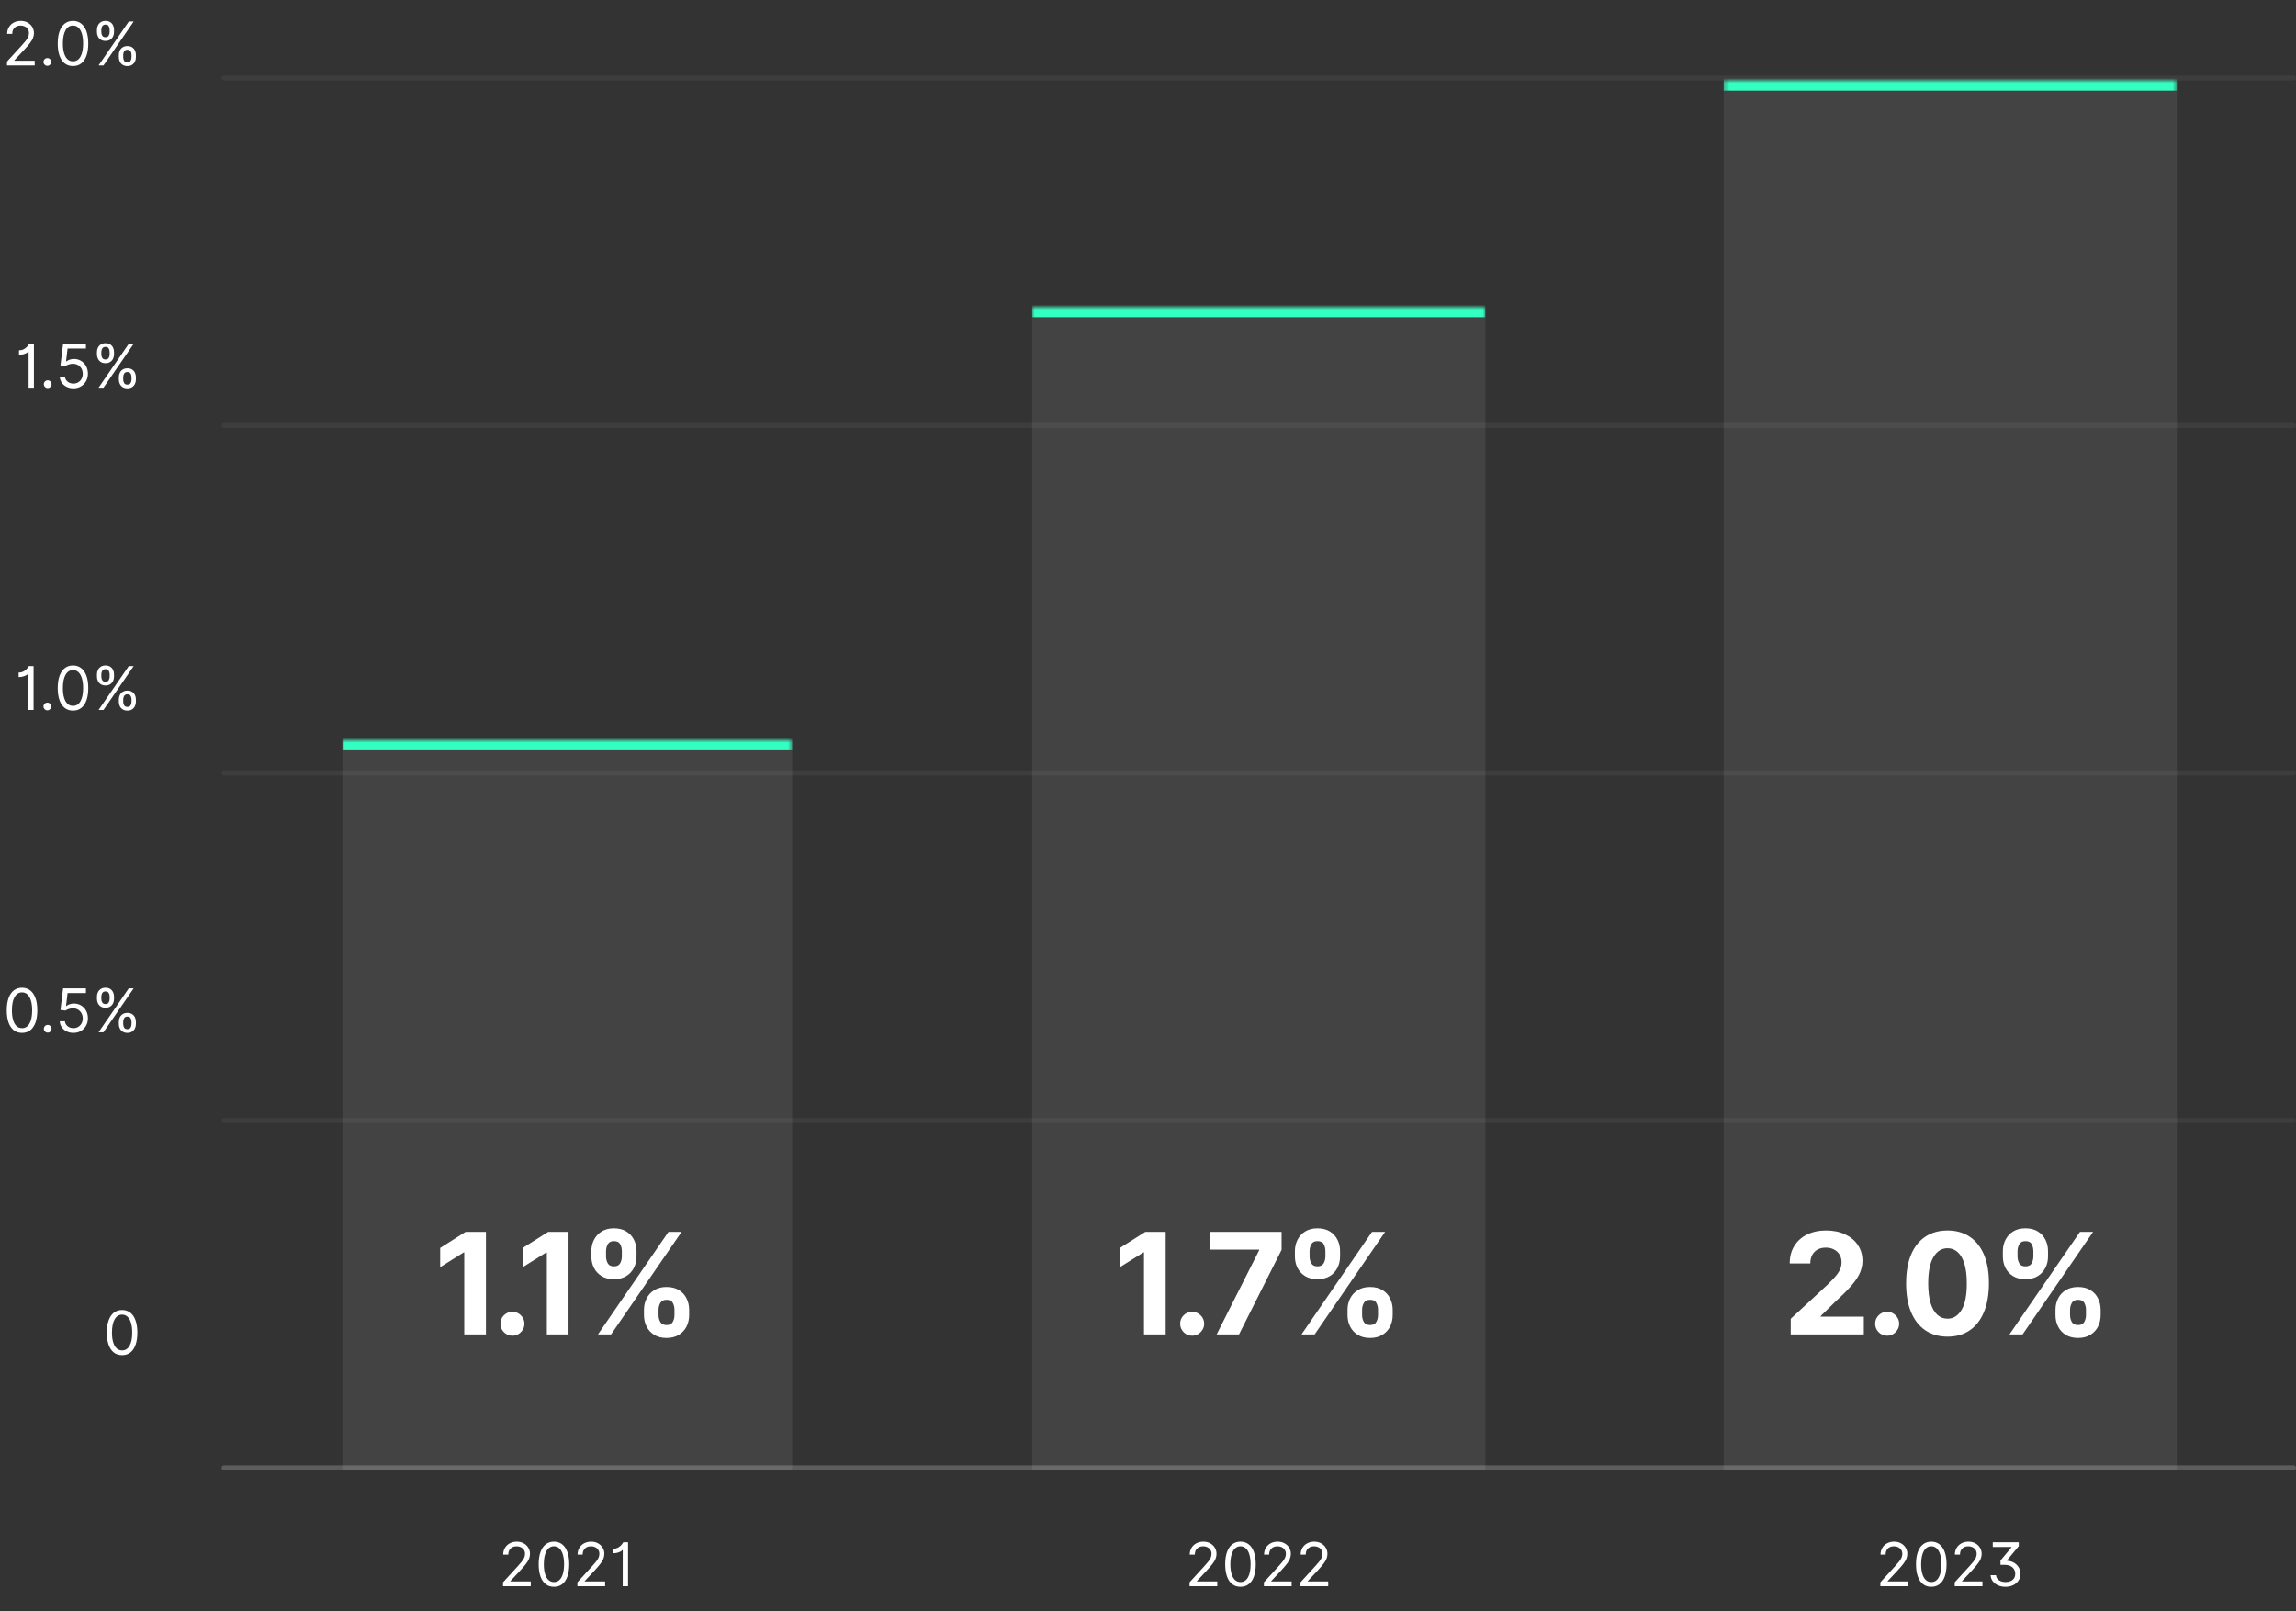
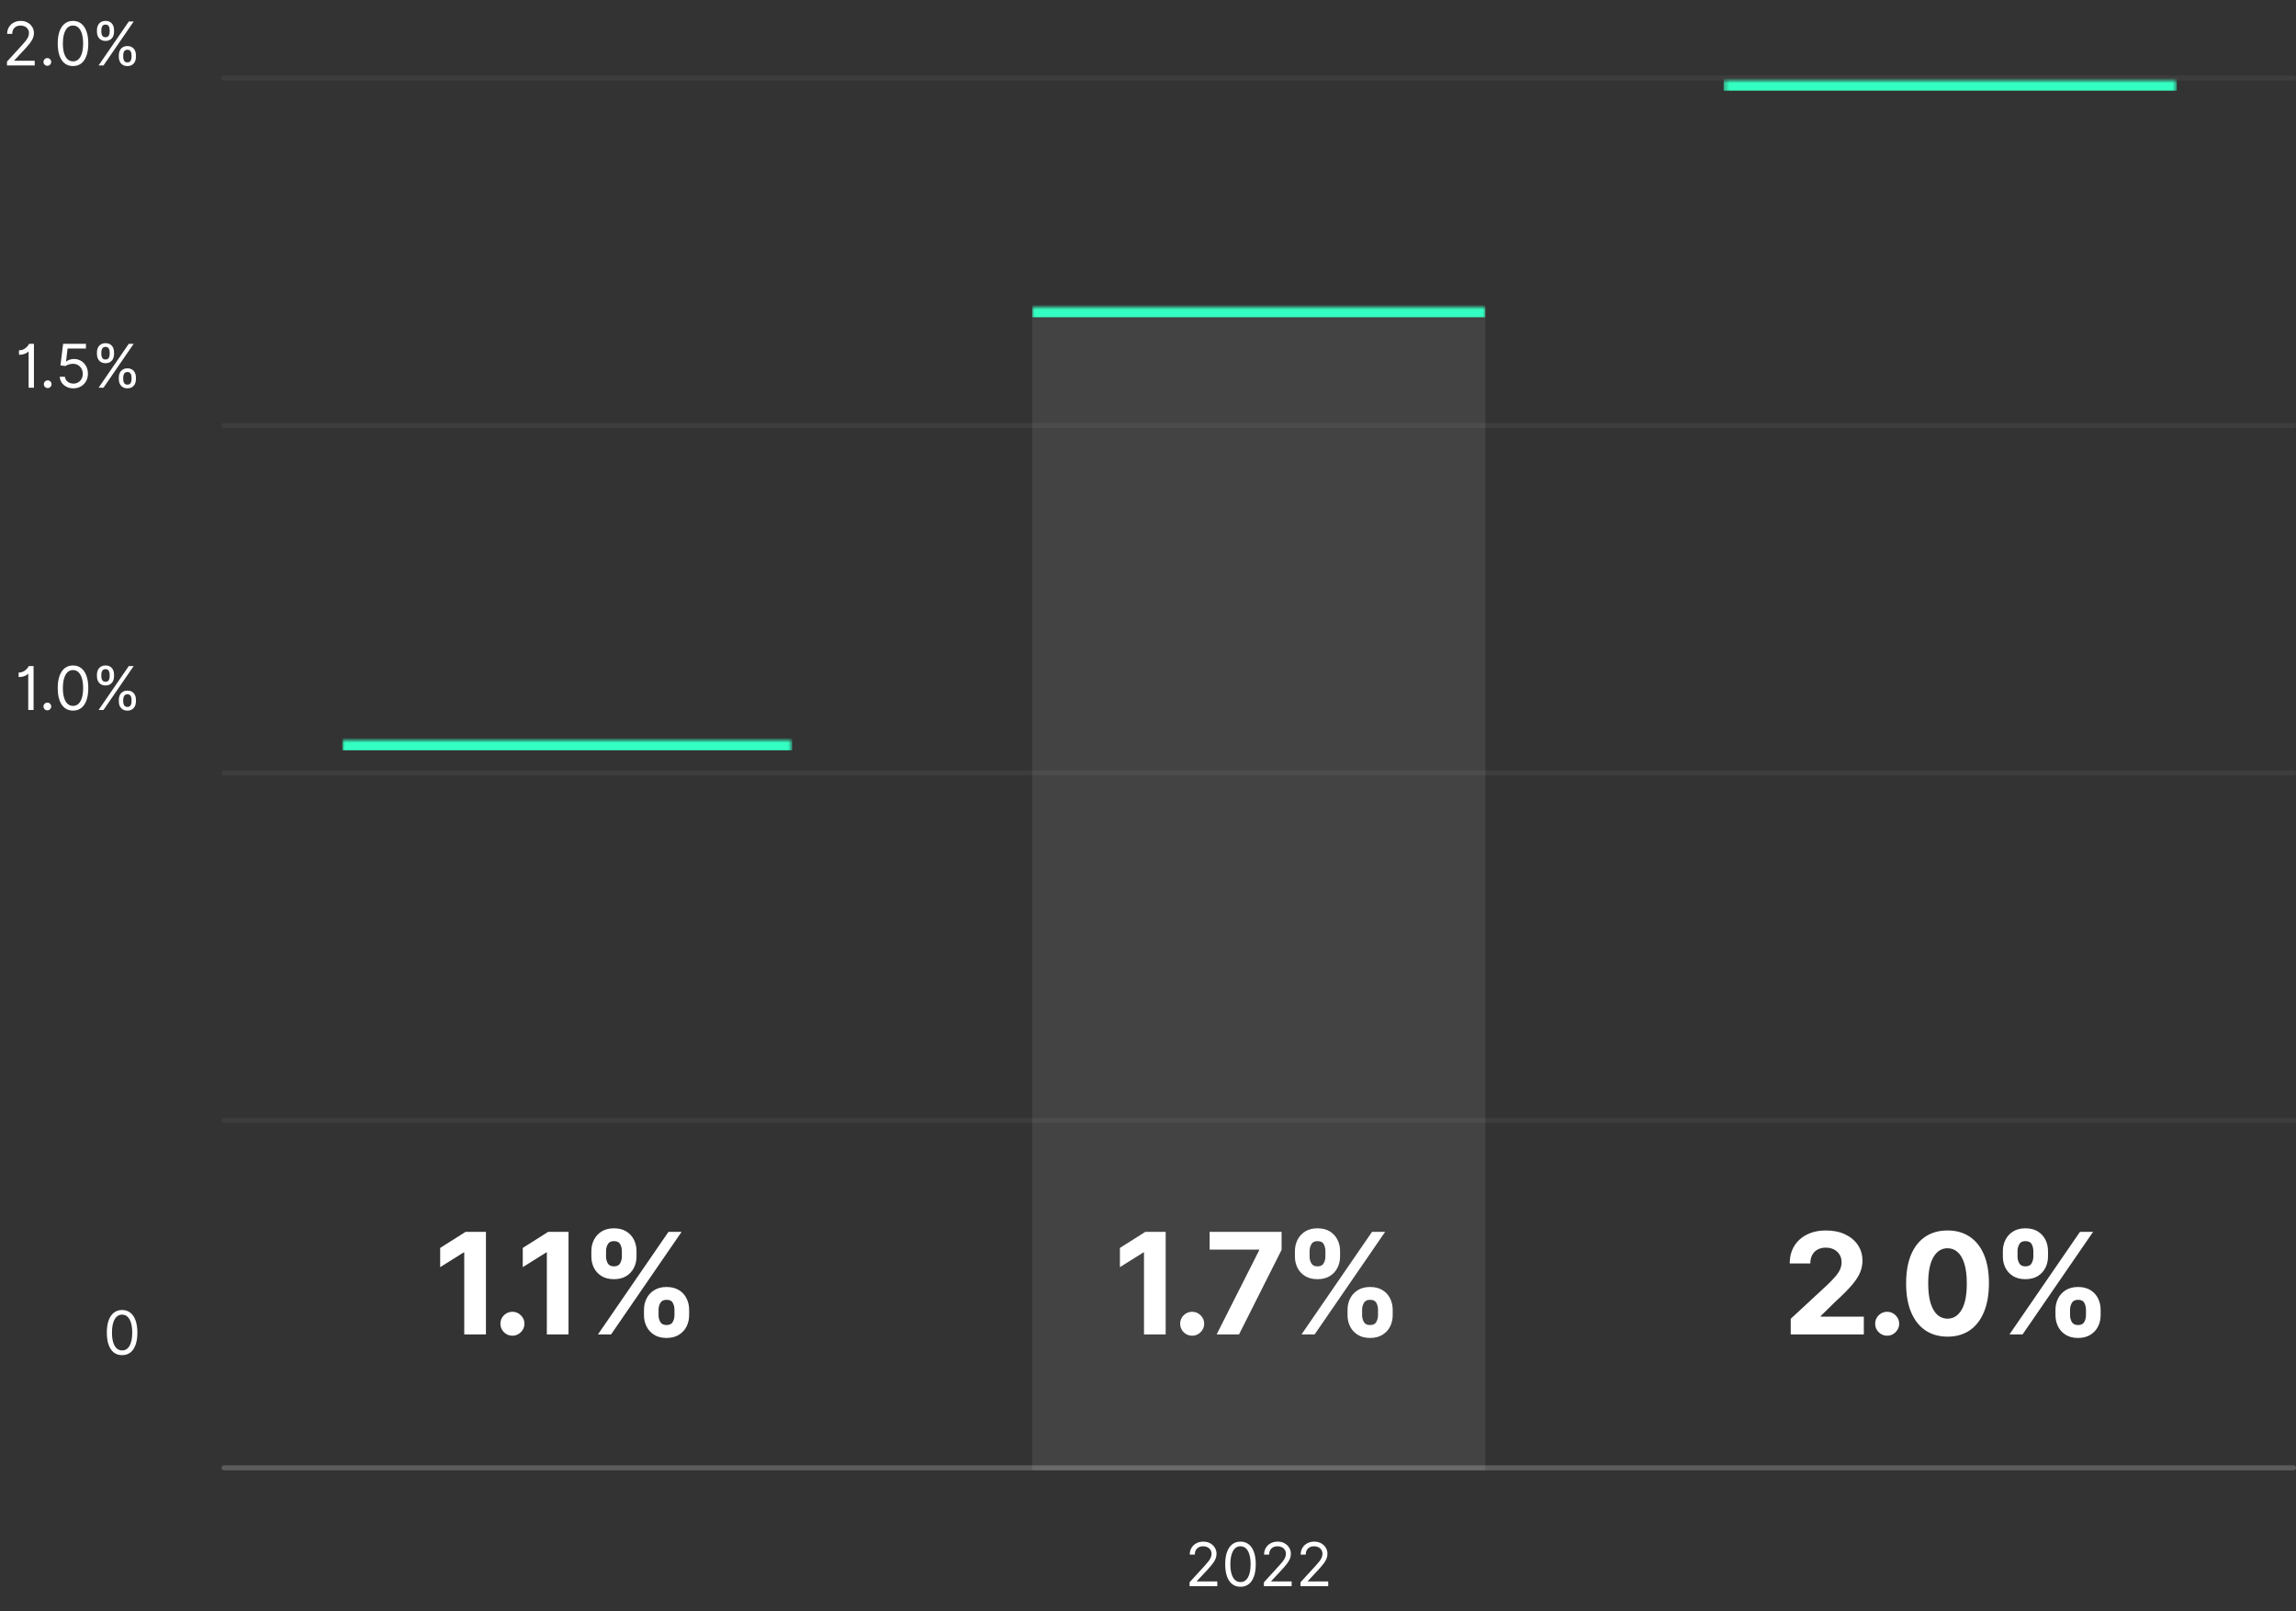
<svg xmlns="http://www.w3.org/2000/svg" width="456" height="320" viewBox="0 0 456 320" fill="none">
  <rect x="0" y="0" width="456" height="320" fill="#333333" stroke="none" />
  <path d="M1.388 13V12.233L4.268 9.08C4.607 8.71 4.885 8.389 5.104 8.116C5.322 7.841 5.484 7.582 5.589 7.341C5.697 7.097 5.751 6.841 5.751 6.574C5.751 6.267 5.678 6.001 5.53 5.777C5.385 5.553 5.186 5.379 4.933 5.257C4.68 5.135 4.396 5.074 4.081 5.074C3.746 5.074 3.453 5.143 3.203 5.283C2.956 5.419 2.764 5.611 2.628 5.858C2.494 6.105 2.428 6.395 2.428 6.727H1.422C1.422 6.216 1.54 5.767 1.776 5.381C2.011 4.994 2.332 4.693 2.739 4.477C3.148 4.261 3.607 4.153 4.115 4.153C4.626 4.153 5.08 4.261 5.474 4.477C5.869 4.693 6.179 4.984 6.403 5.351C6.628 5.717 6.74 6.125 6.74 6.574C6.74 6.895 6.682 7.209 6.565 7.516C6.452 7.82 6.253 8.159 5.969 8.534C5.688 8.906 5.297 9.361 4.797 9.898L2.837 11.994V12.062H6.893V13H1.388ZM9.403 13.068C9.193 13.068 9.013 12.993 8.862 12.842C8.712 12.692 8.636 12.511 8.636 12.301C8.636 12.091 8.712 11.911 8.862 11.76C9.013 11.609 9.193 11.534 9.403 11.534C9.614 11.534 9.794 11.609 9.945 11.76C10.095 11.911 10.171 12.091 10.171 12.301C10.171 12.44 10.135 12.568 10.064 12.685C9.996 12.801 9.903 12.895 9.787 12.966C9.673 13.034 9.545 13.068 9.403 13.068ZM14.5 13.119C13.858 13.119 13.311 12.945 12.859 12.595C12.408 12.243 12.062 11.733 11.824 11.065C11.585 10.395 11.466 9.585 11.466 8.636C11.466 7.693 11.585 6.888 11.824 6.22C12.065 5.55 12.412 5.038 12.864 4.686C13.318 4.331 13.864 4.153 14.5 4.153C15.136 4.153 15.68 4.331 16.132 4.686C16.587 5.038 16.933 5.55 17.172 6.22C17.413 6.888 17.534 7.693 17.534 8.636C17.534 9.585 17.415 10.395 17.176 11.065C16.938 11.733 16.592 12.243 16.141 12.595C15.689 12.945 15.142 13.119 14.5 13.119ZM14.5 12.182C15.136 12.182 15.631 11.875 15.983 11.261C16.335 10.648 16.511 9.773 16.511 8.636C16.511 7.881 16.43 7.237 16.268 6.706C16.109 6.175 15.879 5.77 15.578 5.491C15.28 5.213 14.921 5.074 14.5 5.074C13.869 5.074 13.376 5.385 13.021 6.007C12.666 6.626 12.489 7.503 12.489 8.636C12.489 9.392 12.568 10.034 12.727 10.562C12.886 11.091 13.115 11.493 13.413 11.768C13.714 12.044 14.077 12.182 14.5 12.182ZM23.602 11.364V10.903C23.602 10.585 23.668 10.294 23.798 10.03C23.932 9.763 24.125 9.55 24.378 9.391C24.634 9.229 24.943 9.148 25.307 9.148C25.676 9.148 25.986 9.229 26.236 9.391C26.486 9.55 26.675 9.763 26.803 10.03C26.93 10.294 26.994 10.585 26.994 10.903V11.364C26.994 11.682 26.929 11.974 26.798 12.242C26.671 12.506 26.48 12.719 26.227 12.881C25.977 13.04 25.671 13.119 25.307 13.119C24.938 13.119 24.626 13.04 24.374 12.881C24.121 12.719 23.929 12.506 23.798 12.242C23.668 11.974 23.602 11.682 23.602 11.364ZM24.472 10.903V11.364C24.472 11.628 24.534 11.865 24.659 12.075C24.784 12.283 25 12.386 25.307 12.386C25.605 12.386 25.815 12.283 25.938 12.075C26.062 11.865 26.125 11.628 26.125 11.364V10.903C26.125 10.639 26.065 10.403 25.946 10.196C25.827 9.986 25.614 9.881 25.307 9.881C25.009 9.881 24.794 9.986 24.663 10.196C24.535 10.403 24.472 10.639 24.472 10.903ZM19.256 6.369V5.909C19.256 5.591 19.321 5.3 19.452 5.036C19.585 4.768 19.778 4.555 20.031 4.396C20.287 4.234 20.597 4.153 20.96 4.153C21.329 4.153 21.639 4.234 21.889 4.396C22.139 4.555 22.328 4.768 22.456 5.036C22.584 5.3 22.648 5.591 22.648 5.909V6.369C22.648 6.688 22.582 6.98 22.452 7.247C22.324 7.511 22.134 7.724 21.881 7.886C21.631 8.045 21.324 8.125 20.96 8.125C20.591 8.125 20.28 8.045 20.027 7.886C19.774 7.724 19.582 7.511 19.452 7.247C19.321 6.98 19.256 6.688 19.256 6.369ZM20.125 5.909V6.369C20.125 6.634 20.188 6.871 20.312 7.081C20.438 7.288 20.653 7.392 20.96 7.392C21.259 7.392 21.469 7.288 21.591 7.081C21.716 6.871 21.778 6.634 21.778 6.369V5.909C21.778 5.645 21.719 5.409 21.599 5.202C21.48 4.991 21.267 4.886 20.96 4.886C20.662 4.886 20.447 4.991 20.317 5.202C20.189 5.409 20.125 5.645 20.125 5.909ZM19.579 13L25.579 4.273H26.551L20.551 13H19.579Z" fill="white" />
  <path d="M6.738 68.273V77H5.681V69.807H5.613C5.573 69.886 5.471 69.977 5.306 70.079C5.141 70.179 4.928 70.267 4.667 70.344C4.406 70.418 4.107 70.454 3.772 70.454V69.568C4.11 69.568 4.403 69.507 4.65 69.385C4.897 69.263 5.103 69.119 5.268 68.954C5.435 68.79 5.562 68.641 5.647 68.507C5.735 68.374 5.786 68.296 5.8 68.273H6.738ZM9.474 77.068C9.263 77.068 9.083 76.993 8.933 76.842C8.782 76.692 8.707 76.511 8.707 76.301C8.707 76.091 8.782 75.91 8.933 75.76C9.083 75.609 9.263 75.534 9.474 75.534C9.684 75.534 9.864 75.609 10.015 75.76C10.165 75.91 10.241 76.091 10.241 76.301C10.241 76.44 10.205 76.568 10.134 76.685C10.066 76.801 9.974 76.895 9.857 76.966C9.744 77.034 9.616 77.068 9.474 77.068ZM14.58 77.119C14.08 77.119 13.63 77.02 13.229 76.821C12.829 76.622 12.508 76.349 12.266 76.003C12.024 75.656 11.892 75.261 11.87 74.818H12.892C12.932 75.213 13.111 75.54 13.429 75.798C13.75 76.054 14.134 76.182 14.58 76.182C14.938 76.182 15.256 76.098 15.534 75.93C15.816 75.763 16.036 75.533 16.195 75.24C16.357 74.945 16.438 74.611 16.438 74.239C16.438 73.858 16.354 73.519 16.186 73.22C16.022 72.919 15.794 72.682 15.505 72.508C15.215 72.335 14.884 72.247 14.512 72.244C14.245 72.242 13.97 72.283 13.689 72.368C13.408 72.45 13.177 72.557 12.995 72.688L12.006 72.568L12.534 68.273H17.069V69.21H13.421L13.114 71.784H13.165C13.344 71.642 13.569 71.524 13.838 71.43C14.108 71.337 14.39 71.29 14.682 71.29C15.216 71.29 15.692 71.418 16.11 71.673C16.53 71.926 16.86 72.273 17.098 72.713C17.34 73.153 17.461 73.656 17.461 74.222C17.461 74.778 17.336 75.276 17.086 75.713C16.838 76.148 16.497 76.492 16.063 76.744C15.628 76.994 15.134 77.119 14.58 77.119ZM23.602 75.364V74.903C23.602 74.585 23.668 74.294 23.798 74.03C23.932 73.763 24.125 73.55 24.378 73.391C24.634 73.229 24.943 73.148 25.307 73.148C25.676 73.148 25.986 73.229 26.236 73.391C26.486 73.55 26.675 73.763 26.803 74.03C26.93 74.294 26.994 74.585 26.994 74.903V75.364C26.994 75.682 26.929 75.974 26.798 76.242C26.671 76.506 26.48 76.719 26.227 76.881C25.977 77.04 25.671 77.119 25.307 77.119C24.938 77.119 24.626 77.04 24.374 76.881C24.121 76.719 23.929 76.506 23.798 76.242C23.668 75.974 23.602 75.682 23.602 75.364ZM24.472 74.903V75.364C24.472 75.628 24.534 75.865 24.659 76.075C24.784 76.283 25 76.386 25.307 76.386C25.605 76.386 25.815 76.283 25.938 76.075C26.062 75.865 26.125 75.628 26.125 75.364V74.903C26.125 74.639 26.065 74.403 25.946 74.196C25.827 73.986 25.614 73.881 25.307 73.881C25.009 73.881 24.794 73.986 24.663 74.196C24.535 74.403 24.472 74.639 24.472 74.903ZM19.256 70.369V69.909C19.256 69.591 19.321 69.3 19.452 69.035C19.585 68.769 19.778 68.555 20.031 68.396C20.287 68.234 20.597 68.153 20.96 68.153C21.329 68.153 21.639 68.234 21.889 68.396C22.139 68.555 22.328 68.769 22.456 69.035C22.584 69.3 22.648 69.591 22.648 69.909V70.369C22.648 70.688 22.582 70.98 22.452 71.247C22.324 71.511 22.134 71.724 21.881 71.886C21.631 72.046 21.324 72.125 20.96 72.125C20.591 72.125 20.28 72.046 20.027 71.886C19.774 71.724 19.582 71.511 19.452 71.247C19.321 70.98 19.256 70.688 19.256 70.369ZM20.125 69.909V70.369C20.125 70.633 20.188 70.871 20.312 71.081C20.438 71.288 20.653 71.392 20.96 71.392C21.259 71.392 21.469 71.288 21.591 71.081C21.716 70.871 21.778 70.633 21.778 70.369V69.909C21.778 69.645 21.719 69.409 21.599 69.202C21.48 68.992 21.267 68.886 20.96 68.886C20.662 68.886 20.447 68.992 20.317 69.202C20.189 69.409 20.125 69.645 20.125 69.909ZM19.579 77L25.579 68.273H26.551L20.551 77H19.579Z" fill="white" />
  <path d="M6.668 132.273V141H5.611V133.807H5.543C5.503 133.886 5.401 133.977 5.236 134.08C5.071 134.179 4.858 134.267 4.597 134.344C4.335 134.418 4.037 134.455 3.702 134.455V133.568C4.04 133.568 4.332 133.507 4.58 133.385C4.827 133.263 5.033 133.119 5.197 132.955C5.365 132.79 5.491 132.641 5.577 132.507C5.665 132.374 5.716 132.295 5.73 132.273H6.668ZM9.403 141.068C9.193 141.068 9.013 140.993 8.862 140.842C8.712 140.692 8.636 140.511 8.636 140.301C8.636 140.091 8.712 139.911 8.862 139.76C9.013 139.609 9.193 139.534 9.403 139.534C9.614 139.534 9.794 139.609 9.945 139.76C10.095 139.911 10.171 140.091 10.171 140.301C10.171 140.44 10.135 140.568 10.064 140.685C9.996 140.801 9.903 140.895 9.787 140.966C9.673 141.034 9.545 141.068 9.403 141.068ZM14.5 141.119C13.858 141.119 13.311 140.945 12.859 140.595C12.408 140.243 12.062 139.733 11.824 139.065C11.585 138.395 11.466 137.585 11.466 136.636C11.466 135.693 11.585 134.888 11.824 134.22C12.065 133.55 12.412 133.038 12.864 132.686C13.318 132.331 13.864 132.153 14.5 132.153C15.136 132.153 15.68 132.331 16.132 132.686C16.587 133.038 16.933 133.55 17.172 134.22C17.413 134.888 17.534 135.693 17.534 136.636C17.534 137.585 17.415 138.395 17.176 139.065C16.938 139.733 16.592 140.243 16.141 140.595C15.689 140.945 15.142 141.119 14.5 141.119ZM14.5 140.182C15.136 140.182 15.631 139.875 15.983 139.261C16.335 138.648 16.511 137.773 16.511 136.636C16.511 135.881 16.43 135.237 16.268 134.706C16.109 134.175 15.879 133.77 15.578 133.491C15.28 133.213 14.921 133.074 14.5 133.074C13.869 133.074 13.376 133.385 13.021 134.007C12.666 134.626 12.489 135.503 12.489 136.636C12.489 137.392 12.568 138.034 12.727 138.562C12.886 139.091 13.115 139.493 13.413 139.768C13.714 140.044 14.077 140.182 14.5 140.182ZM23.602 139.364V138.903C23.602 138.585 23.668 138.294 23.798 138.03C23.932 137.763 24.125 137.55 24.378 137.391C24.634 137.229 24.943 137.148 25.307 137.148C25.676 137.148 25.986 137.229 26.236 137.391C26.486 137.55 26.675 137.763 26.803 138.03C26.93 138.294 26.994 138.585 26.994 138.903V139.364C26.994 139.682 26.929 139.974 26.798 140.241C26.671 140.506 26.48 140.719 26.227 140.881C25.977 141.04 25.671 141.119 25.307 141.119C24.938 141.119 24.626 141.04 24.374 140.881C24.121 140.719 23.929 140.506 23.798 140.241C23.668 139.974 23.602 139.682 23.602 139.364ZM24.472 138.903V139.364C24.472 139.628 24.534 139.865 24.659 140.075C24.784 140.283 25 140.386 25.307 140.386C25.605 140.386 25.815 140.283 25.938 140.075C26.062 139.865 26.125 139.628 26.125 139.364V138.903C26.125 138.639 26.065 138.403 25.946 138.196C25.827 137.986 25.614 137.881 25.307 137.881C25.009 137.881 24.794 137.986 24.663 138.196C24.535 138.403 24.472 138.639 24.472 138.903ZM19.256 134.369V133.909C19.256 133.591 19.321 133.3 19.452 133.036C19.585 132.768 19.778 132.555 20.031 132.396C20.287 132.234 20.597 132.153 20.96 132.153C21.329 132.153 21.639 132.234 21.889 132.396C22.139 132.555 22.328 132.768 22.456 133.036C22.584 133.3 22.648 133.591 22.648 133.909V134.369C22.648 134.687 22.582 134.98 22.452 135.247C22.324 135.511 22.134 135.724 21.881 135.886C21.631 136.045 21.324 136.125 20.96 136.125C20.591 136.125 20.28 136.045 20.027 135.886C19.774 135.724 19.582 135.511 19.452 135.247C19.321 134.98 19.256 134.687 19.256 134.369ZM20.125 133.909V134.369C20.125 134.634 20.188 134.871 20.312 135.081C20.438 135.288 20.653 135.392 20.96 135.392C21.259 135.392 21.469 135.288 21.591 135.081C21.716 134.871 21.778 134.634 21.778 134.369V133.909C21.778 133.645 21.719 133.409 21.599 133.202C21.48 132.991 21.267 132.886 20.96 132.886C20.662 132.886 20.447 132.991 20.317 133.202C20.189 133.409 20.125 133.645 20.125 133.909ZM19.579 141L25.579 132.273H26.551L20.551 141H19.579Z" fill="white" />
-   <path d="M4.375 205.119C3.733 205.119 3.186 204.945 2.734 204.595C2.283 204.243 1.938 203.733 1.699 203.065C1.46 202.395 1.341 201.585 1.341 200.636C1.341 199.693 1.46 198.888 1.699 198.22C1.94 197.55 2.287 197.038 2.739 196.686C3.193 196.331 3.739 196.153 4.375 196.153C5.011 196.153 5.555 196.331 6.007 196.686C6.462 197.038 6.808 197.55 7.047 198.22C7.288 198.888 7.409 199.693 7.409 200.636C7.409 201.585 7.29 202.395 7.051 203.065C6.812 203.733 6.467 204.243 6.016 204.595C5.564 204.945 5.017 205.119 4.375 205.119ZM4.375 204.182C5.011 204.182 5.506 203.875 5.858 203.261C6.21 202.648 6.386 201.773 6.386 200.636C6.386 199.881 6.305 199.237 6.143 198.706C5.984 198.175 5.754 197.77 5.453 197.491C5.155 197.213 4.795 197.074 4.375 197.074C3.744 197.074 3.251 197.385 2.896 198.007C2.541 198.626 2.364 199.503 2.364 200.636C2.364 201.392 2.443 202.034 2.602 202.562C2.761 203.091 2.99 203.493 3.288 203.768C3.589 204.044 3.952 204.182 4.375 204.182ZM9.474 205.068C9.263 205.068 9.083 204.993 8.933 204.842C8.782 204.692 8.707 204.511 8.707 204.301C8.707 204.091 8.782 203.911 8.933 203.76C9.083 203.609 9.263 203.534 9.474 203.534C9.684 203.534 9.864 203.609 10.015 203.76C10.165 203.911 10.241 204.091 10.241 204.301C10.241 204.44 10.205 204.568 10.134 204.685C10.066 204.801 9.974 204.895 9.857 204.966C9.744 205.034 9.616 205.068 9.474 205.068ZM14.58 205.119C14.08 205.119 13.63 205.02 13.229 204.821C12.829 204.622 12.508 204.349 12.266 204.003C12.024 203.656 11.892 203.261 11.87 202.818H12.892C12.932 203.213 13.111 203.54 13.429 203.798C13.75 204.054 14.134 204.182 14.58 204.182C14.938 204.182 15.256 204.098 15.534 203.93C15.816 203.763 16.036 203.533 16.195 203.24C16.357 202.945 16.438 202.611 16.438 202.239C16.438 201.858 16.354 201.518 16.186 201.22C16.022 200.919 15.794 200.682 15.505 200.509C15.215 200.335 14.884 200.247 14.512 200.244C14.245 200.241 13.97 200.283 13.689 200.368C13.408 200.45 13.177 200.557 12.995 200.688L12.006 200.568L12.534 196.273H17.069V197.21H13.421L13.114 199.784H13.165C13.344 199.642 13.569 199.524 13.838 199.43C14.108 199.337 14.39 199.29 14.682 199.29C15.216 199.29 15.692 199.418 16.11 199.673C16.53 199.926 16.86 200.273 17.098 200.713C17.34 201.153 17.461 201.656 17.461 202.222C17.461 202.778 17.336 203.276 17.086 203.713C16.838 204.148 16.497 204.491 16.063 204.744C15.628 204.994 15.134 205.119 14.58 205.119ZM23.602 203.364V202.903C23.602 202.585 23.668 202.294 23.798 202.03C23.932 201.763 24.125 201.55 24.378 201.391C24.634 201.229 24.943 201.148 25.307 201.148C25.676 201.148 25.986 201.229 26.236 201.391C26.486 201.55 26.675 201.763 26.803 202.03C26.93 202.294 26.994 202.585 26.994 202.903V203.364C26.994 203.682 26.929 203.974 26.798 204.241C26.671 204.506 26.48 204.719 26.227 204.881C25.977 205.04 25.671 205.119 25.307 205.119C24.938 205.119 24.626 205.04 24.374 204.881C24.121 204.719 23.929 204.506 23.798 204.241C23.668 203.974 23.602 203.682 23.602 203.364ZM24.472 202.903V203.364C24.472 203.628 24.534 203.865 24.659 204.075C24.784 204.283 25 204.386 25.307 204.386C25.605 204.386 25.815 204.283 25.938 204.075C26.062 203.865 26.125 203.628 26.125 203.364V202.903C26.125 202.639 26.065 202.403 25.946 202.196C25.827 201.986 25.614 201.881 25.307 201.881C25.009 201.881 24.794 201.986 24.663 202.196C24.535 202.403 24.472 202.639 24.472 202.903ZM19.256 198.369V197.909C19.256 197.591 19.321 197.3 19.452 197.036C19.585 196.768 19.778 196.555 20.031 196.396C20.287 196.234 20.597 196.153 20.96 196.153C21.329 196.153 21.639 196.234 21.889 196.396C22.139 196.555 22.328 196.768 22.456 197.036C22.584 197.3 22.648 197.591 22.648 197.909V198.369C22.648 198.687 22.582 198.98 22.452 199.247C22.324 199.511 22.134 199.724 21.881 199.886C21.631 200.045 21.324 200.125 20.96 200.125C20.591 200.125 20.28 200.045 20.027 199.886C19.774 199.724 19.582 199.511 19.452 199.247C19.321 198.98 19.256 198.687 19.256 198.369ZM20.125 197.909V198.369C20.125 198.634 20.188 198.871 20.312 199.081C20.438 199.288 20.653 199.392 20.96 199.392C21.259 199.392 21.469 199.288 21.591 199.081C21.716 198.871 21.778 198.634 21.778 198.369V197.909C21.778 197.645 21.719 197.409 21.599 197.202C21.48 196.991 21.267 196.886 20.96 196.886C20.662 196.886 20.447 196.991 20.317 197.202C20.189 197.409 20.125 197.645 20.125 197.909ZM19.579 205L25.579 196.273H26.551L20.551 205H19.579Z" fill="white" />
  <path d="M24.25 269.119C23.608 269.119 23.061 268.945 22.609 268.595C22.158 268.243 21.812 267.733 21.574 267.065C21.335 266.395 21.216 265.585 21.216 264.636C21.216 263.693 21.335 262.888 21.574 262.22C21.815 261.55 22.162 261.038 22.614 260.686C23.068 260.331 23.614 260.153 24.25 260.153C24.886 260.153 25.43 260.331 25.882 260.686C26.337 261.038 26.683 261.55 26.922 262.22C27.163 262.888 27.284 263.693 27.284 264.636C27.284 265.585 27.165 266.395 26.926 267.065C26.688 267.733 26.342 268.243 25.891 268.595C25.439 268.945 24.892 269.119 24.25 269.119ZM24.25 268.182C24.886 268.182 25.381 267.875 25.733 267.261C26.085 266.648 26.261 265.773 26.261 264.636C26.261 263.881 26.18 263.237 26.018 262.706C25.859 262.175 25.629 261.77 25.328 261.491C25.03 261.213 24.671 261.074 24.25 261.074C23.619 261.074 23.126 261.385 22.771 262.007C22.416 262.626 22.239 263.503 22.239 264.636C22.239 265.392 22.318 266.034 22.477 266.562C22.636 267.091 22.865 267.493 23.163 267.768C23.465 268.044 23.827 268.182 24.25 268.182Z" fill="white" />
  <line x1="44.5" y1="15.5" x2="455.5" y2="15.5" stroke="white" stroke-opacity="0.05" stroke-linecap="round" />
  <line x1="44.5" y1="84.5" x2="455.5" y2="84.5" stroke="white" stroke-opacity="0.05" stroke-linecap="round" />
  <line x1="44.5" y1="153.5" x2="455.5" y2="153.5" stroke="white" stroke-opacity="0.05" stroke-linecap="round" />
  <line x1="44.5" y1="222.5" x2="455.5" y2="222.5" stroke="white" stroke-opacity="0.05" stroke-linecap="round" />
  <line x1="44.5" y1="291.5" x2="455.5" y2="291.5" stroke="white" stroke-opacity="0.2" stroke-linecap="round" />
-   <path d="M99.906 315V314.233L102.787 311.08C103.125 310.71 103.403 310.389 103.622 310.116C103.841 309.841 104.003 309.582 104.108 309.341C104.216 309.097 104.27 308.841 104.27 308.574C104.27 308.267 104.196 308.001 104.048 307.777C103.903 307.553 103.704 307.379 103.451 307.257C103.199 307.135 102.915 307.074 102.599 307.074C102.264 307.074 101.971 307.143 101.721 307.283C101.474 307.419 101.282 307.611 101.146 307.858C101.013 308.105 100.946 308.395 100.946 308.727H99.94C99.94 308.216 100.058 307.767 100.294 307.381C100.53 306.994 100.851 306.693 101.257 306.477C101.666 306.261 102.125 306.153 102.633 306.153C103.145 306.153 103.598 306.261 103.993 306.477C104.388 306.693 104.697 306.984 104.922 307.351C105.146 307.717 105.258 308.125 105.258 308.574C105.258 308.895 105.2 309.209 105.084 309.516C104.97 309.82 104.771 310.159 104.487 310.534C104.206 310.906 103.815 311.361 103.315 311.898L101.355 313.994V314.062H105.412V315H99.906ZM110.018 315.119C109.376 315.119 108.829 314.945 108.378 314.595C107.926 314.243 107.581 313.733 107.342 313.065C107.103 312.395 106.984 311.585 106.984 310.636C106.984 309.693 107.103 308.888 107.342 308.22C107.584 307.55 107.93 307.038 108.382 306.686C108.836 306.331 109.382 306.153 110.018 306.153C110.655 306.153 111.199 306.331 111.65 306.686C112.105 307.038 112.451 307.55 112.69 308.22C112.932 308.888 113.052 309.693 113.052 310.636C113.052 311.585 112.933 312.395 112.694 313.065C112.456 313.733 112.111 314.243 111.659 314.595C111.207 314.945 110.66 315.119 110.018 315.119ZM110.018 314.182C110.655 314.182 111.149 313.875 111.501 313.261C111.853 312.648 112.03 311.773 112.03 310.636C112.03 309.881 111.949 309.237 111.787 308.706C111.628 308.175 111.397 307.77 111.096 307.491C110.798 307.213 110.439 307.074 110.018 307.074C109.388 307.074 108.895 307.385 108.54 308.007C108.184 308.626 108.007 309.503 108.007 310.636C108.007 311.392 108.086 312.034 108.245 312.562C108.405 313.091 108.633 313.493 108.932 313.768C109.233 314.044 109.595 314.182 110.018 314.182ZM114.672 315V314.233L117.552 311.08C117.89 310.71 118.169 310.389 118.388 310.116C118.606 309.841 118.768 309.582 118.873 309.341C118.981 309.097 119.035 308.841 119.035 308.574C119.035 308.267 118.961 308.001 118.814 307.777C118.669 307.553 118.47 307.379 118.217 307.257C117.964 307.135 117.68 307.074 117.365 307.074C117.03 307.074 116.737 307.143 116.487 307.283C116.24 307.419 116.048 307.611 115.912 307.858C115.778 308.105 115.711 308.395 115.711 308.727H114.706C114.706 308.216 114.824 307.767 115.059 307.381C115.295 306.994 115.616 306.693 116.022 306.477C116.432 306.261 116.89 306.153 117.399 306.153C117.91 306.153 118.363 306.261 118.758 306.477C119.153 306.693 119.463 306.984 119.687 307.351C119.912 307.717 120.024 308.125 120.024 308.574C120.024 308.895 119.966 309.209 119.849 309.516C119.736 309.82 119.537 310.159 119.253 310.534C118.971 310.906 118.581 311.361 118.081 311.898L116.12 313.994V314.062H120.177V315H114.672ZM124.733 306.273V315H123.676V307.807H123.608C123.568 307.886 123.466 307.977 123.301 308.08C123.136 308.179 122.923 308.267 122.662 308.344C122.4 308.418 122.102 308.455 121.767 308.455V307.568C122.105 307.568 122.397 307.507 122.645 307.385C122.892 307.263 123.098 307.119 123.263 306.955C123.43 306.79 123.557 306.641 123.642 306.507C123.73 306.374 123.781 306.295 123.795 306.273H124.733Z" fill="white" />
  <path d="M236.256 315V314.233L239.136 311.08C239.474 310.71 239.753 310.389 239.972 310.116C240.19 309.841 240.352 309.582 240.457 309.341C240.565 309.097 240.619 308.841 240.619 308.574C240.619 308.267 240.545 308.001 240.398 307.777C240.253 307.553 240.054 307.379 239.801 307.257C239.548 307.135 239.264 307.074 238.949 307.074C238.614 307.074 238.321 307.143 238.071 307.283C237.824 307.419 237.632 307.611 237.496 307.858C237.362 308.105 237.295 308.395 237.295 308.727H236.29C236.29 308.216 236.408 307.767 236.643 307.381C236.879 306.994 237.2 306.693 237.606 306.477C238.016 306.261 238.474 306.153 238.983 306.153C239.494 306.153 239.947 306.261 240.342 306.477C240.737 306.693 241.047 306.984 241.271 307.351C241.496 307.717 241.608 308.125 241.608 308.574C241.608 308.895 241.55 309.209 241.433 309.516C241.32 309.82 241.121 310.159 240.837 310.534C240.555 310.906 240.165 311.361 239.665 311.898L237.704 313.994V314.062H241.761V315H236.256ZM246.368 315.119C245.726 315.119 245.179 314.945 244.727 314.595C244.276 314.243 243.93 313.733 243.692 313.065C243.453 312.395 243.334 311.585 243.334 310.636C243.334 309.693 243.453 308.888 243.692 308.22C243.933 307.55 244.28 307.038 244.731 306.686C245.186 306.331 245.731 306.153 246.368 306.153C247.004 306.153 247.548 306.331 248 306.686C248.454 307.038 248.801 307.55 249.04 308.22C249.281 308.888 249.402 309.693 249.402 310.636C249.402 311.585 249.283 312.395 249.044 313.065C248.805 313.733 248.46 314.243 248.008 314.595C247.557 314.945 247.01 315.119 246.368 315.119ZM246.368 314.182C247.004 314.182 247.499 313.875 247.851 313.261C248.203 312.648 248.379 311.773 248.379 310.636C248.379 309.881 248.298 309.237 248.136 308.706C247.977 308.175 247.747 307.77 247.446 307.491C247.148 307.213 246.788 307.074 246.368 307.074C245.737 307.074 245.244 307.385 244.889 308.007C244.534 308.626 244.356 309.503 244.356 310.636C244.356 311.392 244.436 312.034 244.595 312.562C244.754 313.091 244.983 313.493 245.281 313.768C245.582 314.044 245.945 314.182 246.368 314.182ZM251.021 315V314.233L253.902 311.08C254.24 310.71 254.518 310.389 254.737 310.116C254.956 309.841 255.118 309.582 255.223 309.341C255.331 309.097 255.385 308.841 255.385 308.574C255.385 308.267 255.311 308.001 255.163 307.777C255.018 307.553 254.82 307.379 254.567 307.257C254.314 307.135 254.03 307.074 253.714 307.074C253.379 307.074 253.087 307.143 252.837 307.283C252.589 307.419 252.398 307.611 252.261 307.858C252.128 308.105 252.061 308.395 252.061 308.727H251.055C251.055 308.216 251.173 307.767 251.409 307.381C251.645 306.994 251.966 306.693 252.372 306.477C252.781 306.261 253.24 306.153 253.749 306.153C254.26 306.153 254.713 306.261 255.108 306.477C255.503 306.693 255.812 306.984 256.037 307.351C256.261 307.717 256.374 308.125 256.374 308.574C256.374 308.895 256.315 309.209 256.199 309.516C256.085 309.82 255.886 310.159 255.602 310.534C255.321 310.906 254.93 311.361 254.43 311.898L252.47 313.994V314.062H256.527V315H251.021ZM258.287 315V314.233L261.168 311.08C261.506 310.71 261.784 310.389 262.003 310.116C262.222 309.841 262.383 309.582 262.489 309.341C262.597 309.097 262.651 308.841 262.651 308.574C262.651 308.267 262.577 308.001 262.429 307.777C262.284 307.553 262.085 307.379 261.832 307.257C261.579 307.135 261.295 307.074 260.98 307.074C260.645 307.074 260.352 307.143 260.102 307.283C259.855 307.419 259.663 307.611 259.527 307.858C259.393 308.105 259.327 308.395 259.327 308.727H258.321C258.321 308.216 258.439 307.767 258.675 307.381C258.91 306.994 259.231 306.693 259.638 306.477C260.047 306.261 260.506 306.153 261.014 306.153C261.526 306.153 261.979 306.261 262.374 306.477C262.768 306.693 263.078 306.984 263.303 307.351C263.527 307.717 263.639 308.125 263.639 308.574C263.639 308.895 263.581 309.209 263.464 309.516C263.351 309.82 263.152 310.159 262.868 310.534C262.587 310.906 262.196 311.361 261.696 311.898L259.736 313.994V314.062H263.793V315H258.287Z" fill="white" />
-   <path d="M373.453 315V314.233L376.334 311.08C376.672 310.71 376.95 310.389 377.169 310.116C377.388 309.841 377.549 309.582 377.655 309.341C377.763 309.097 377.817 308.841 377.817 308.574C377.817 308.267 377.743 308.001 377.595 307.777C377.45 307.553 377.251 307.379 376.998 307.257C376.746 307.135 376.461 307.074 376.146 307.074C375.811 307.074 375.518 307.143 375.268 307.283C375.021 307.419 374.829 307.611 374.693 307.858C374.559 308.105 374.493 308.395 374.493 308.727H373.487C373.487 308.216 373.605 307.767 373.841 307.381C374.076 306.994 374.397 306.693 374.804 306.477C375.213 306.261 375.672 306.153 376.18 306.153C376.692 306.153 377.145 306.261 377.54 306.477C377.934 306.693 378.244 306.984 378.469 307.351C378.693 307.717 378.805 308.125 378.805 308.574C378.805 308.895 378.747 309.209 378.63 309.516C378.517 309.82 378.318 310.159 378.034 310.534C377.753 310.906 377.362 311.361 376.862 311.898L374.902 313.994V314.062H378.959V315H373.453ZM383.565 315.119C382.923 315.119 382.376 314.945 381.924 314.595C381.473 314.243 381.128 313.733 380.889 313.065C380.65 312.395 380.531 311.585 380.531 310.636C380.531 309.693 380.65 308.888 380.889 308.22C381.13 307.55 381.477 307.038 381.929 306.686C382.383 306.331 382.929 306.153 383.565 306.153C384.201 306.153 384.746 306.331 385.197 306.686C385.652 307.038 385.998 307.55 386.237 308.22C386.478 308.888 386.599 309.693 386.599 310.636C386.599 311.585 386.48 312.395 386.241 313.065C386.003 313.733 385.657 314.243 385.206 314.595C384.754 314.945 384.207 315.119 383.565 315.119ZM383.565 314.182C384.201 314.182 384.696 313.875 385.048 313.261C385.4 312.648 385.576 311.773 385.576 310.636C385.576 309.881 385.496 309.237 385.334 308.706C385.174 308.175 384.944 307.77 384.643 307.491C384.345 307.213 383.986 307.074 383.565 307.074C382.934 307.074 382.442 307.385 382.086 308.007C381.731 308.626 381.554 309.503 381.554 310.636C381.554 311.392 381.633 312.034 381.792 312.562C381.951 313.091 382.18 313.493 382.478 313.768C382.78 314.044 383.142 314.182 383.565 314.182ZM388.219 315V314.233L391.099 311.08C391.437 310.71 391.716 310.389 391.934 310.116C392.153 309.841 392.315 309.582 392.42 309.341C392.528 309.097 392.582 308.841 392.582 308.574C392.582 308.267 392.508 308.001 392.361 307.777C392.216 307.553 392.017 307.379 391.764 307.257C391.511 307.135 391.227 307.074 390.912 307.074C390.576 307.074 390.284 307.143 390.034 307.283C389.787 307.419 389.595 307.611 389.459 307.858C389.325 308.105 389.258 308.395 389.258 308.727H388.253C388.253 308.216 388.371 307.767 388.606 307.381C388.842 306.994 389.163 306.693 389.569 306.477C389.978 306.261 390.437 306.153 390.946 306.153C391.457 306.153 391.91 306.261 392.305 306.477C392.7 306.693 393.01 306.984 393.234 307.351C393.459 307.717 393.571 308.125 393.571 308.574C393.571 308.895 393.513 309.209 393.396 309.516C393.282 309.82 393.084 310.159 392.799 310.534C392.518 310.906 392.128 311.361 391.628 311.898L389.667 313.994V314.062H393.724V315H388.219ZM395.348 312.818H396.422C396.453 313.114 396.554 313.364 396.724 313.568C396.897 313.77 397.122 313.923 397.397 314.028C397.673 314.131 397.978 314.182 398.314 314.182C398.677 314.182 399.004 314.121 399.294 313.999C399.584 313.876 399.814 313.695 399.984 313.453C400.155 313.209 400.24 312.906 400.24 312.545C400.24 312.23 400.166 311.937 400.018 311.668C399.871 311.395 399.633 311.175 399.307 311.007C398.98 310.839 398.547 310.756 398.007 310.756H397.308V309.903L399.49 307.278V307.21H395.774V306.273H400.939V307.04L398.603 309.869V309.938C398.978 309.955 399.328 310.031 399.652 310.168C399.978 310.304 400.263 310.489 400.504 310.722C400.748 310.955 400.939 311.226 401.075 311.536C401.211 311.845 401.28 312.182 401.28 312.545C401.28 313.043 401.152 313.486 400.896 313.875C400.643 314.261 400.292 314.565 399.844 314.787C399.397 315.009 398.882 315.119 398.297 315.119C397.78 315.119 397.304 315.028 396.869 314.847C396.434 314.665 396.081 314.402 395.808 314.058C395.535 313.714 395.382 313.301 395.348 312.818Z" fill="white" />
  <mask id="path-14-inside-1_5877_34251" fill="white">
    <path d="M68 147H157.333V292H68V147Z" />
  </mask>
-   <path d="M68 147H157.333V292H68V147Z" fill="white" fill-opacity="0.08" />
  <path d="M68 149H157.333V145H68V149Z" fill="#34FFC2" mask="url(#path-14-inside-1_5877_34251)" />
  <path d="M96.51 244.636V265H92.204V248.723H92.085L87.422 251.646V247.828L92.463 244.636H96.51ZM101.772 265.259C101.115 265.259 100.552 265.027 100.081 264.562C99.617 264.092 99.385 263.528 99.385 262.872C99.385 262.223 99.617 261.666 100.081 261.202C100.552 260.738 101.115 260.506 101.772 260.506C102.408 260.506 102.965 260.738 103.442 261.202C103.919 261.666 104.158 262.223 104.158 262.872C104.158 263.31 104.045 263.711 103.82 264.075C103.601 264.433 103.313 264.722 102.955 264.94C102.597 265.152 102.203 265.259 101.772 265.259ZM112.912 244.636V265H108.607V248.723H108.488L103.824 251.646V247.828L108.865 244.636H112.912ZM127.898 261.182V260.108C127.898 259.293 128.071 258.544 128.415 257.861C128.767 257.171 129.274 256.621 129.937 256.21C130.606 255.793 131.422 255.584 132.383 255.584C133.357 255.584 134.176 255.789 134.839 256.2C135.508 256.611 136.012 257.161 136.35 257.851C136.695 258.534 136.867 259.286 136.867 260.108V261.182C136.867 261.997 136.695 262.75 136.35 263.439C136.005 264.122 135.498 264.669 134.829 265.08C134.159 265.497 133.344 265.706 132.383 265.706C131.408 265.706 130.59 265.497 129.927 265.08C129.264 264.669 128.76 264.122 128.415 263.439C128.071 262.75 127.898 261.997 127.898 261.182ZM130.792 260.108V261.182C130.792 261.652 130.905 262.097 131.13 262.514C131.362 262.932 131.78 263.141 132.383 263.141C132.986 263.141 133.397 262.935 133.616 262.524C133.841 262.113 133.954 261.666 133.954 261.182V260.108C133.954 259.624 133.848 259.173 133.636 258.756C133.424 258.338 133.006 258.129 132.383 258.129C131.786 258.129 131.372 258.338 131.14 258.756C130.908 259.173 130.792 259.624 130.792 260.108ZM117.448 249.528V248.455C117.448 247.633 117.624 246.88 117.975 246.197C118.326 245.508 118.834 244.958 119.496 244.547C120.166 244.136 120.975 243.93 121.923 243.93C122.904 243.93 123.726 244.136 124.388 244.547C125.051 244.958 125.555 245.508 125.9 246.197C126.245 246.88 126.417 247.633 126.417 248.455V249.528C126.417 250.35 126.241 251.103 125.89 251.786C125.545 252.468 125.038 253.015 124.369 253.426C123.706 253.83 122.89 254.033 121.923 254.033C120.955 254.033 120.136 253.827 119.467 253.416C118.804 252.999 118.3 252.452 117.955 251.776C117.617 251.093 117.448 250.344 117.448 249.528ZM120.362 248.455V249.528C120.362 250.012 120.474 250.46 120.7 250.871C120.932 251.282 121.339 251.487 121.923 251.487C122.532 251.487 122.947 251.282 123.165 250.871C123.391 250.46 123.504 250.012 123.504 249.528V248.455C123.504 247.971 123.397 247.52 123.185 247.102C122.973 246.685 122.552 246.476 121.923 246.476C121.333 246.476 120.925 246.688 120.7 247.112C120.474 247.536 120.362 247.984 120.362 248.455ZM118.761 265L132.761 244.636H135.366L121.366 265H118.761Z" fill="white" />
  <mask id="path-17-inside-2_5877_34251" fill="white">
    <path d="M205 61H295V292H205V61Z" />
  </mask>
  <path d="M205 61H295V292H205V61Z" fill="white" fill-opacity="0.08" />
  <path d="M205 63H295V59H205V63Z" fill="#34FFC2" mask="url(#path-17-inside-2_5877_34251)" />
  <path d="M231.51 244.636V265H227.205V248.723H227.085L222.422 251.646V247.828L227.463 244.636H231.51ZM236.772 265.259C236.115 265.259 235.552 265.027 235.081 264.562C234.617 264.092 234.385 263.528 234.385 262.872C234.385 262.223 234.617 261.666 235.081 261.202C235.552 260.738 236.115 260.506 236.772 260.506C237.408 260.506 237.965 260.738 238.442 261.202C238.919 261.666 239.158 262.223 239.158 262.872C239.158 263.31 239.045 263.711 238.82 264.075C238.601 264.433 238.313 264.722 237.955 264.94C237.597 265.152 237.203 265.259 236.772 265.259ZM241.636 265L250.077 248.295V248.156H240.244V244.636H254.532V248.206L246.08 265H241.636ZM267.629 261.182V260.108C267.629 259.293 267.801 258.544 268.146 257.861C268.497 257.171 269.004 256.621 269.667 256.21C270.337 255.793 271.152 255.584 272.113 255.584C273.088 255.584 273.906 255.789 274.569 256.2C275.239 256.611 275.743 257.161 276.081 257.851C276.425 258.534 276.598 259.286 276.598 260.108V261.182C276.598 261.997 276.425 262.75 276.081 263.439C275.736 264.122 275.229 264.669 274.559 265.08C273.89 265.497 273.074 265.706 272.113 265.706C271.139 265.706 270.32 265.497 269.657 265.08C268.994 264.669 268.491 264.122 268.146 263.439C267.801 262.75 267.629 261.997 267.629 261.182ZM270.522 260.108V261.182C270.522 261.652 270.635 262.097 270.86 262.514C271.092 262.932 271.51 263.141 272.113 263.141C272.717 263.141 273.127 262.935 273.346 262.524C273.572 262.113 273.684 261.666 273.684 261.182V260.108C273.684 259.624 273.578 259.173 273.366 258.756C273.154 258.338 272.736 258.129 272.113 258.129C271.517 258.129 271.102 258.338 270.87 258.756C270.638 259.173 270.522 259.624 270.522 260.108ZM257.179 249.528V248.455C257.179 247.633 257.354 246.88 257.706 246.197C258.057 245.508 258.564 244.958 259.227 244.547C259.896 244.136 260.705 243.93 261.653 243.93C262.634 243.93 263.456 244.136 264.119 244.547C264.782 244.958 265.286 245.508 265.63 246.197C265.975 246.88 266.147 247.633 266.147 248.455V249.528C266.147 250.35 265.972 251.103 265.62 251.786C265.276 252.468 264.769 253.015 264.099 253.426C263.436 253.83 262.621 254.033 261.653 254.033C260.685 254.033 259.867 253.827 259.197 253.416C258.534 252.999 258.03 252.452 257.686 251.776C257.348 251.093 257.179 250.344 257.179 249.528ZM260.092 248.455V249.528C260.092 250.012 260.205 250.46 260.43 250.871C260.662 251.282 261.07 251.487 261.653 251.487C262.263 251.487 262.677 251.282 262.896 250.871C263.121 250.46 263.234 250.012 263.234 249.528V248.455C263.234 247.971 263.128 247.52 262.916 247.102C262.704 246.685 262.283 246.476 261.653 246.476C261.063 246.476 260.655 246.688 260.43 247.112C260.205 247.536 260.092 247.984 260.092 248.455ZM258.491 265L272.491 244.636H275.096L261.096 265H258.491Z" fill="white" />
  <mask id="path-20-inside-3_5877_34251" fill="white">
    <path d="M342.332 16H432.332V292H342.332V16Z" />
  </mask>
-   <path d="M342.332 16H432.332V292H342.332V16Z" fill="white" fill-opacity="0.08" />
  <path d="M342.332 18H432.332V14H342.332V18Z" fill="#34FFC2" mask="url(#path-20-inside-3_5877_34251)" />
  <path d="M355.651 265V261.898L362.899 255.186C363.516 254.589 364.033 254.053 364.45 253.575C364.875 253.098 365.196 252.631 365.415 252.173C365.634 251.709 365.743 251.209 365.743 250.672C365.743 250.075 365.607 249.562 365.335 249.131C365.063 248.693 364.692 248.358 364.222 248.126C363.751 247.888 363.217 247.768 362.621 247.768C361.998 247.768 361.454 247.894 360.99 248.146C360.526 248.398 360.168 248.759 359.916 249.23C359.664 249.701 359.538 250.261 359.538 250.911H355.452C355.452 249.578 355.753 248.421 356.357 247.44C356.96 246.459 357.805 245.7 358.892 245.163C359.979 244.626 361.232 244.358 362.651 244.358C364.109 244.358 365.378 244.616 366.459 245.134C367.546 245.644 368.391 246.353 368.994 247.261C369.598 248.17 369.899 249.21 369.899 250.384C369.899 251.152 369.747 251.911 369.442 252.661C369.143 253.41 368.61 254.241 367.841 255.156C367.072 256.064 365.988 257.155 364.589 258.428L361.616 261.341V261.48H370.168V265H355.651ZM374.803 265.259C374.147 265.259 373.583 265.027 373.113 264.562C372.649 264.092 372.417 263.528 372.417 262.872C372.417 262.223 372.649 261.666 373.113 261.202C373.583 260.738 374.147 260.506 374.803 260.506C375.439 260.506 375.996 260.738 376.473 261.202C376.951 261.666 377.189 262.223 377.189 262.872C377.189 263.31 377.077 263.711 376.851 264.075C376.632 264.433 376.344 264.722 375.986 264.94C375.628 265.152 375.234 265.259 374.803 265.259ZM386.791 265.447C385.081 265.441 383.609 265.02 382.376 264.185C381.15 263.349 380.205 262.14 379.543 260.555C378.886 258.971 378.562 257.065 378.568 254.838C378.568 252.617 378.896 250.725 379.553 249.161C380.215 247.596 381.16 246.406 382.386 245.591C383.619 244.769 385.088 244.358 386.791 244.358C388.495 244.358 389.96 244.769 391.186 245.591C392.419 246.413 393.367 247.606 394.03 249.17C394.693 250.728 395.021 252.617 395.014 254.838C395.014 257.072 394.683 258.981 394.02 260.565C393.364 262.15 392.422 263.359 391.196 264.195C389.97 265.03 388.501 265.447 386.791 265.447ZM386.791 261.878C387.958 261.878 388.889 261.291 389.585 260.118C390.281 258.945 390.626 257.185 390.619 254.838C390.619 253.294 390.46 252.008 390.142 250.98C389.83 249.953 389.386 249.18 388.81 248.663C388.24 248.146 387.567 247.888 386.791 247.888C385.631 247.888 384.703 248.468 384.007 249.628C383.311 250.788 382.96 252.525 382.953 254.838C382.953 256.402 383.109 257.708 383.42 258.756C383.739 259.796 384.186 260.579 384.763 261.102C385.339 261.619 386.016 261.878 386.791 261.878ZM408.23 261.182V260.108C408.23 259.293 408.403 258.544 408.748 257.861C409.099 257.171 409.606 256.621 410.269 256.21C410.938 255.793 411.754 255.584 412.715 255.584C413.689 255.584 414.508 255.789 415.171 256.2C415.84 256.611 416.344 257.161 416.682 257.851C417.027 258.534 417.199 259.286 417.199 260.108V261.182C417.199 261.997 417.027 262.75 416.682 263.439C416.337 264.122 415.83 264.669 415.161 265.08C414.491 265.497 413.676 265.706 412.715 265.706C411.74 265.706 410.922 265.497 410.259 265.08C409.596 264.669 409.092 264.122 408.748 263.439C408.403 262.75 408.23 261.997 408.23 261.182ZM411.124 260.108V261.182C411.124 261.652 411.237 262.097 411.462 262.514C411.694 262.932 412.112 263.141 412.715 263.141C413.318 263.141 413.729 262.935 413.948 262.524C414.173 262.113 414.286 261.666 414.286 261.182V260.108C414.286 259.624 414.18 259.173 413.968 258.756C413.756 258.338 413.338 258.129 412.715 258.129C412.118 258.129 411.704 258.338 411.472 258.756C411.24 259.173 411.124 259.624 411.124 260.108ZM397.78 249.528V248.455C397.78 247.633 397.956 246.88 398.307 246.197C398.658 245.508 399.166 244.958 399.828 244.547C400.498 244.136 401.307 243.93 402.255 243.93C403.236 243.93 404.058 244.136 404.721 244.547C405.383 244.958 405.887 245.508 406.232 246.197C406.577 246.88 406.749 247.633 406.749 248.455V249.528C406.749 250.35 406.573 251.103 406.222 251.786C405.877 252.468 405.37 253.015 404.701 253.426C404.038 253.83 403.222 254.033 402.255 254.033C401.287 254.033 400.468 253.827 399.799 253.416C399.136 252.999 398.632 252.452 398.287 251.776C397.949 251.093 397.78 250.344 397.78 249.528ZM400.694 248.455V249.528C400.694 250.012 400.806 250.46 401.032 250.871C401.264 251.282 401.671 251.487 402.255 251.487C402.864 251.487 403.279 251.282 403.498 250.871C403.723 250.46 403.836 250.012 403.836 249.528V248.455C403.836 247.971 403.73 247.52 403.517 247.102C403.305 246.685 402.884 246.476 402.255 246.476C401.665 246.476 401.257 246.688 401.032 247.112C400.806 247.536 400.694 247.984 400.694 248.455ZM399.093 265L413.093 244.636H415.698L401.698 265H399.093Z" fill="white" />
</svg>